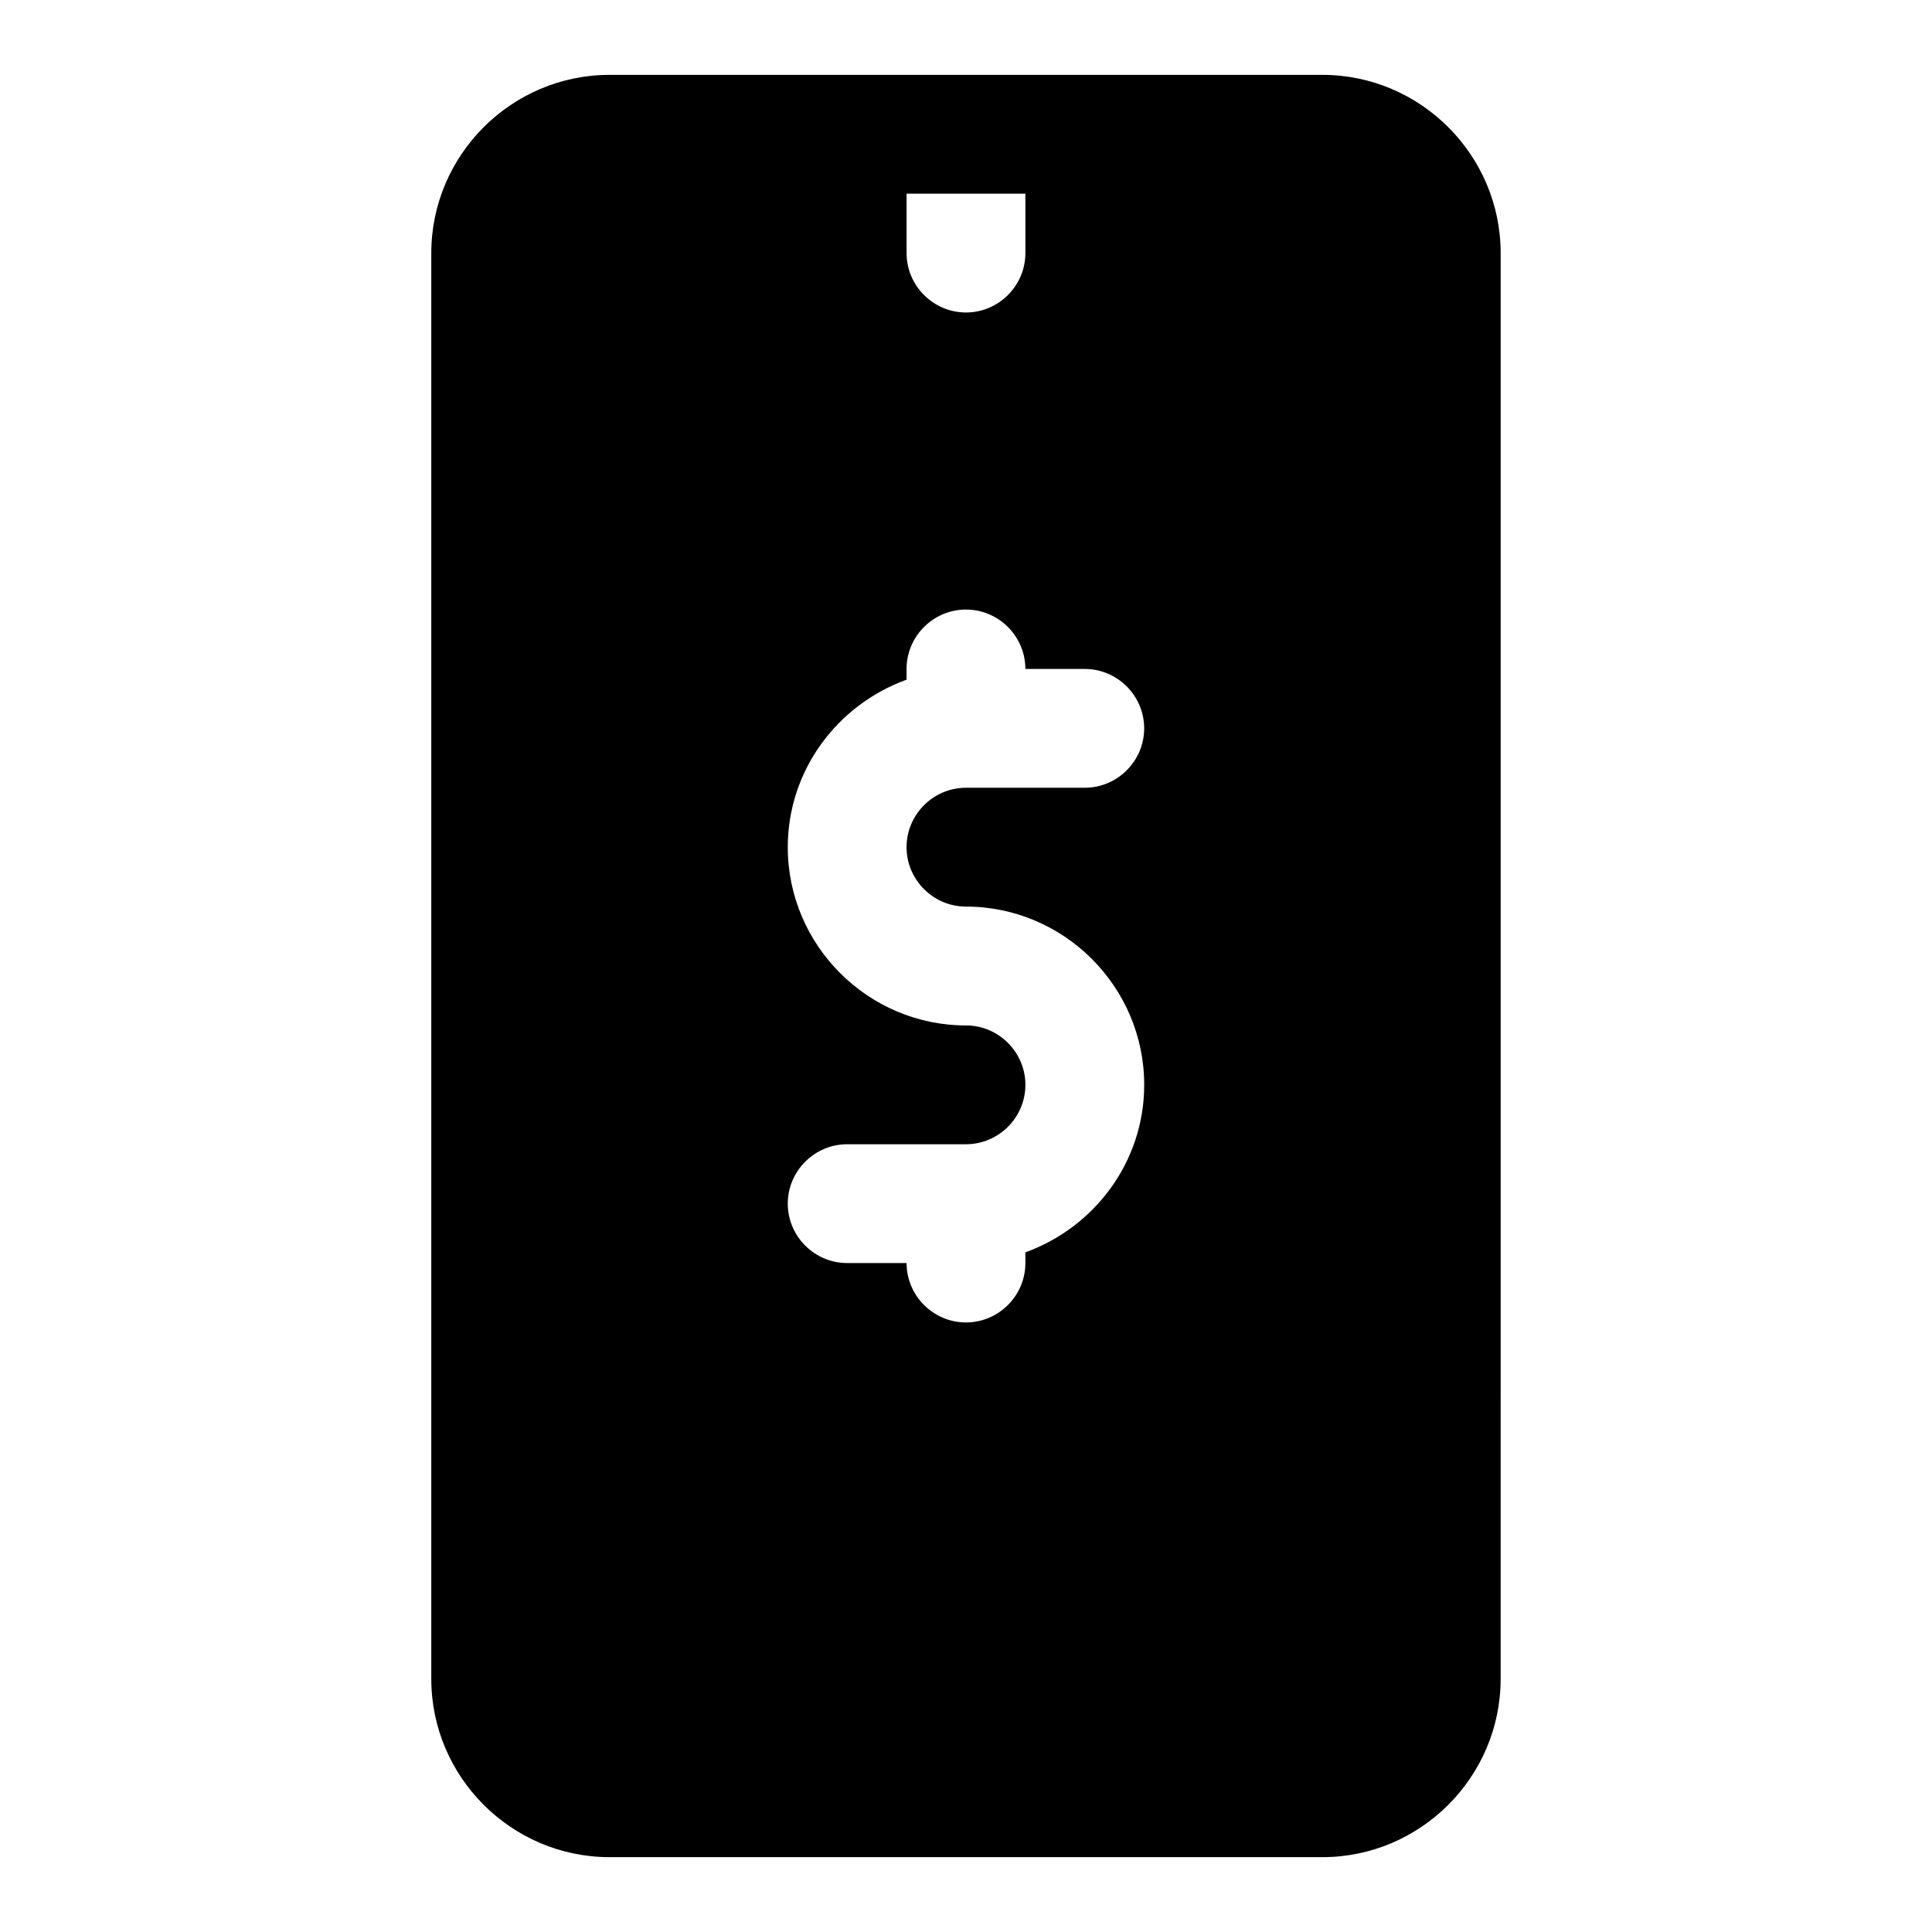
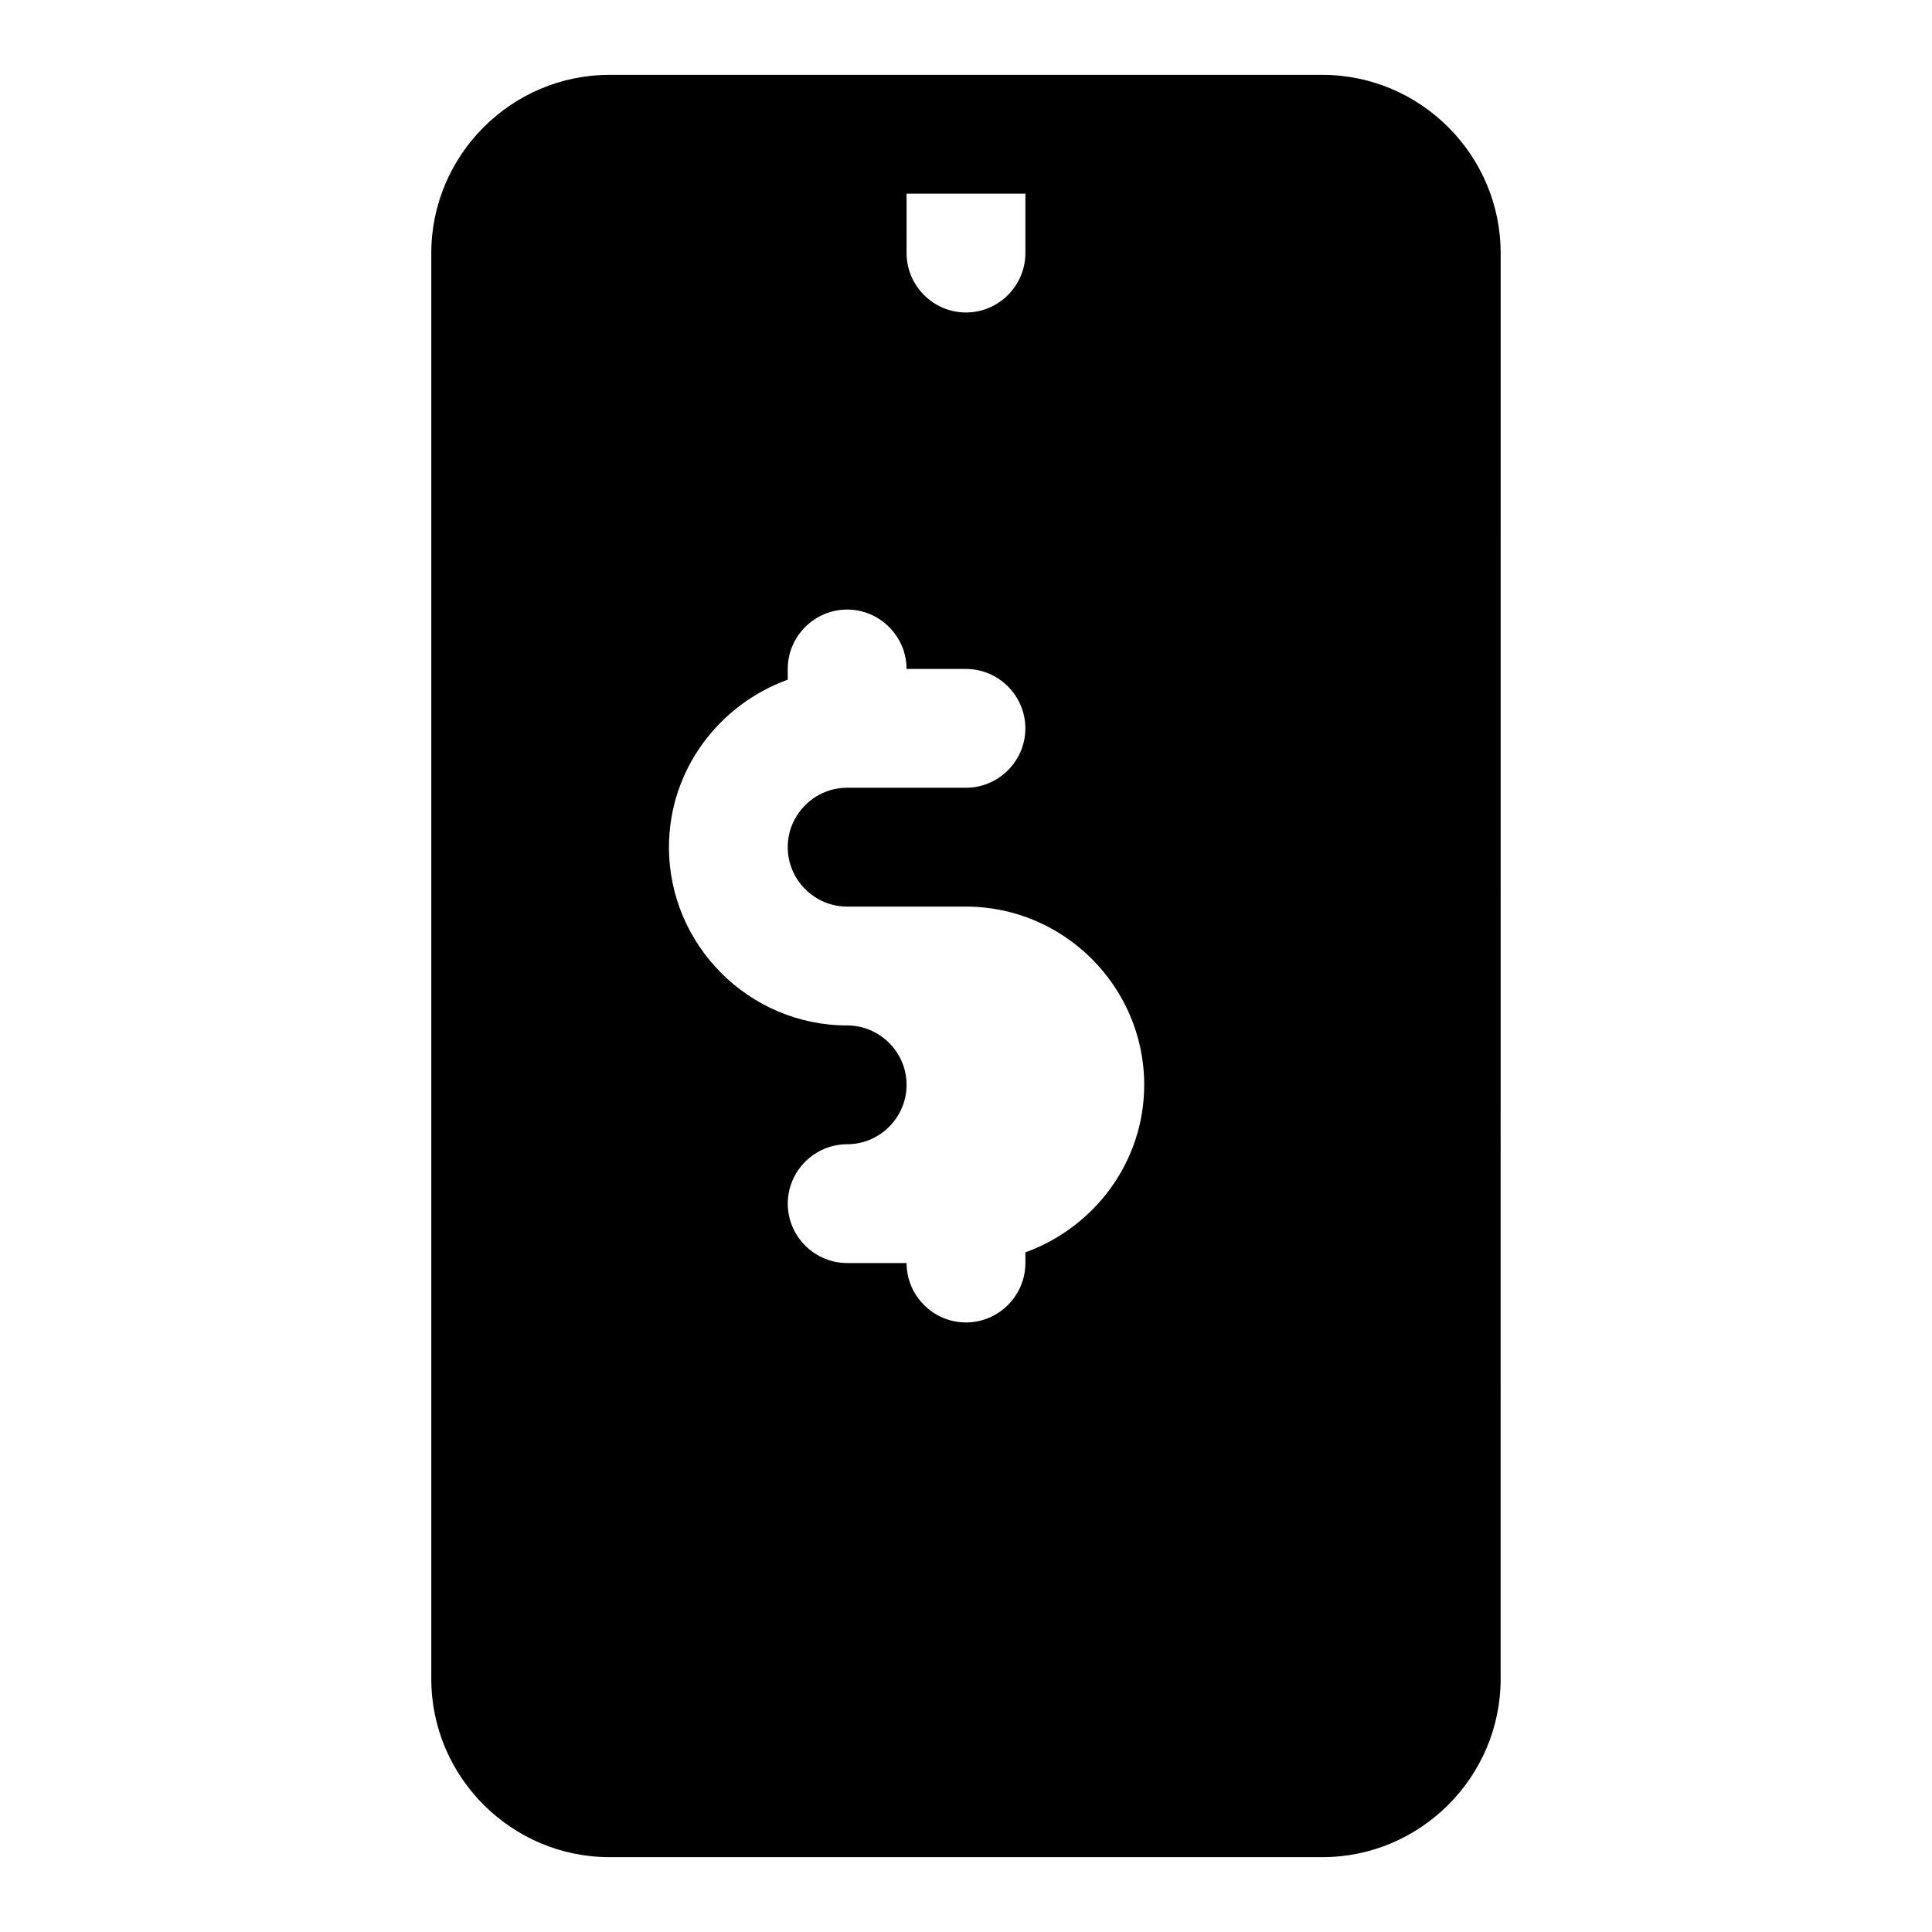
<svg xmlns="http://www.w3.org/2000/svg" fill="#000000" width="800px" height="800px" version="1.1" viewBox="144 144 512 512">
-   <path d="m494.46 163.84h-188.93c-25.977 0-47.234 21.25-47.234 47.234v377.86c0 25.984 21.258 47.23 47.23 47.23h188.93c25.977 0 47.23-21.25 47.23-47.23l0.004-377.86c0-25.984-21.258-47.234-47.234-47.234zm-110.21 31.488h31.488v15.742c0 8.656-7.09 15.742-15.742 15.742-8.656 0-15.742-7.09-15.742-15.742zm15.746 188.93c25.977 0 47.23 21.25 47.23 47.23 0 20.465-13.223 37.793-31.488 44.402v2.832c0 8.656-7.09 15.742-15.742 15.742-8.656 0-15.742-7.09-15.742-15.742h-15.742c-8.656 0-15.742-7.09-15.742-15.742 0-8.656 7.09-15.742 15.742-15.742h31.488c8.656 0 15.742-7.09 15.742-15.742 0-8.656-7.09-15.742-15.742-15.742-25.977 0-47.23-21.25-47.23-47.23 0-20.465 13.223-37.793 31.488-44.402l-0.008-2.84c0-8.656 7.09-15.742 15.742-15.742 8.656 0 15.742 7.09 15.742 15.742h15.742c8.656 0 15.742 7.09 15.742 15.742 0 8.656-7.09 15.742-15.742 15.742h-31.488c-8.656 0-15.742 7.09-15.742 15.742 0.004 8.664 7.094 15.75 15.75 15.75z" />
+   <path d="m494.46 163.84h-188.93c-25.977 0-47.234 21.25-47.234 47.234v377.86c0 25.984 21.258 47.23 47.23 47.23h188.93c25.977 0 47.23-21.25 47.23-47.23l0.004-377.86c0-25.984-21.258-47.234-47.234-47.234zm-110.21 31.488h31.488v15.742c0 8.656-7.09 15.742-15.742 15.742-8.656 0-15.742-7.09-15.742-15.742zm15.746 188.93c25.977 0 47.23 21.25 47.23 47.23 0 20.465-13.223 37.793-31.488 44.402v2.832c0 8.656-7.09 15.742-15.742 15.742-8.656 0-15.742-7.09-15.742-15.742h-15.742c-8.656 0-15.742-7.09-15.742-15.742 0-8.656 7.09-15.742 15.742-15.742c8.656 0 15.742-7.09 15.742-15.742 0-8.656-7.09-15.742-15.742-15.742-25.977 0-47.23-21.25-47.23-47.23 0-20.465 13.223-37.793 31.488-44.402l-0.008-2.84c0-8.656 7.09-15.742 15.742-15.742 8.656 0 15.742 7.09 15.742 15.742h15.742c8.656 0 15.742 7.09 15.742 15.742 0 8.656-7.09 15.742-15.742 15.742h-31.488c-8.656 0-15.742 7.09-15.742 15.742 0.004 8.664 7.094 15.75 15.75 15.75z" />
</svg>